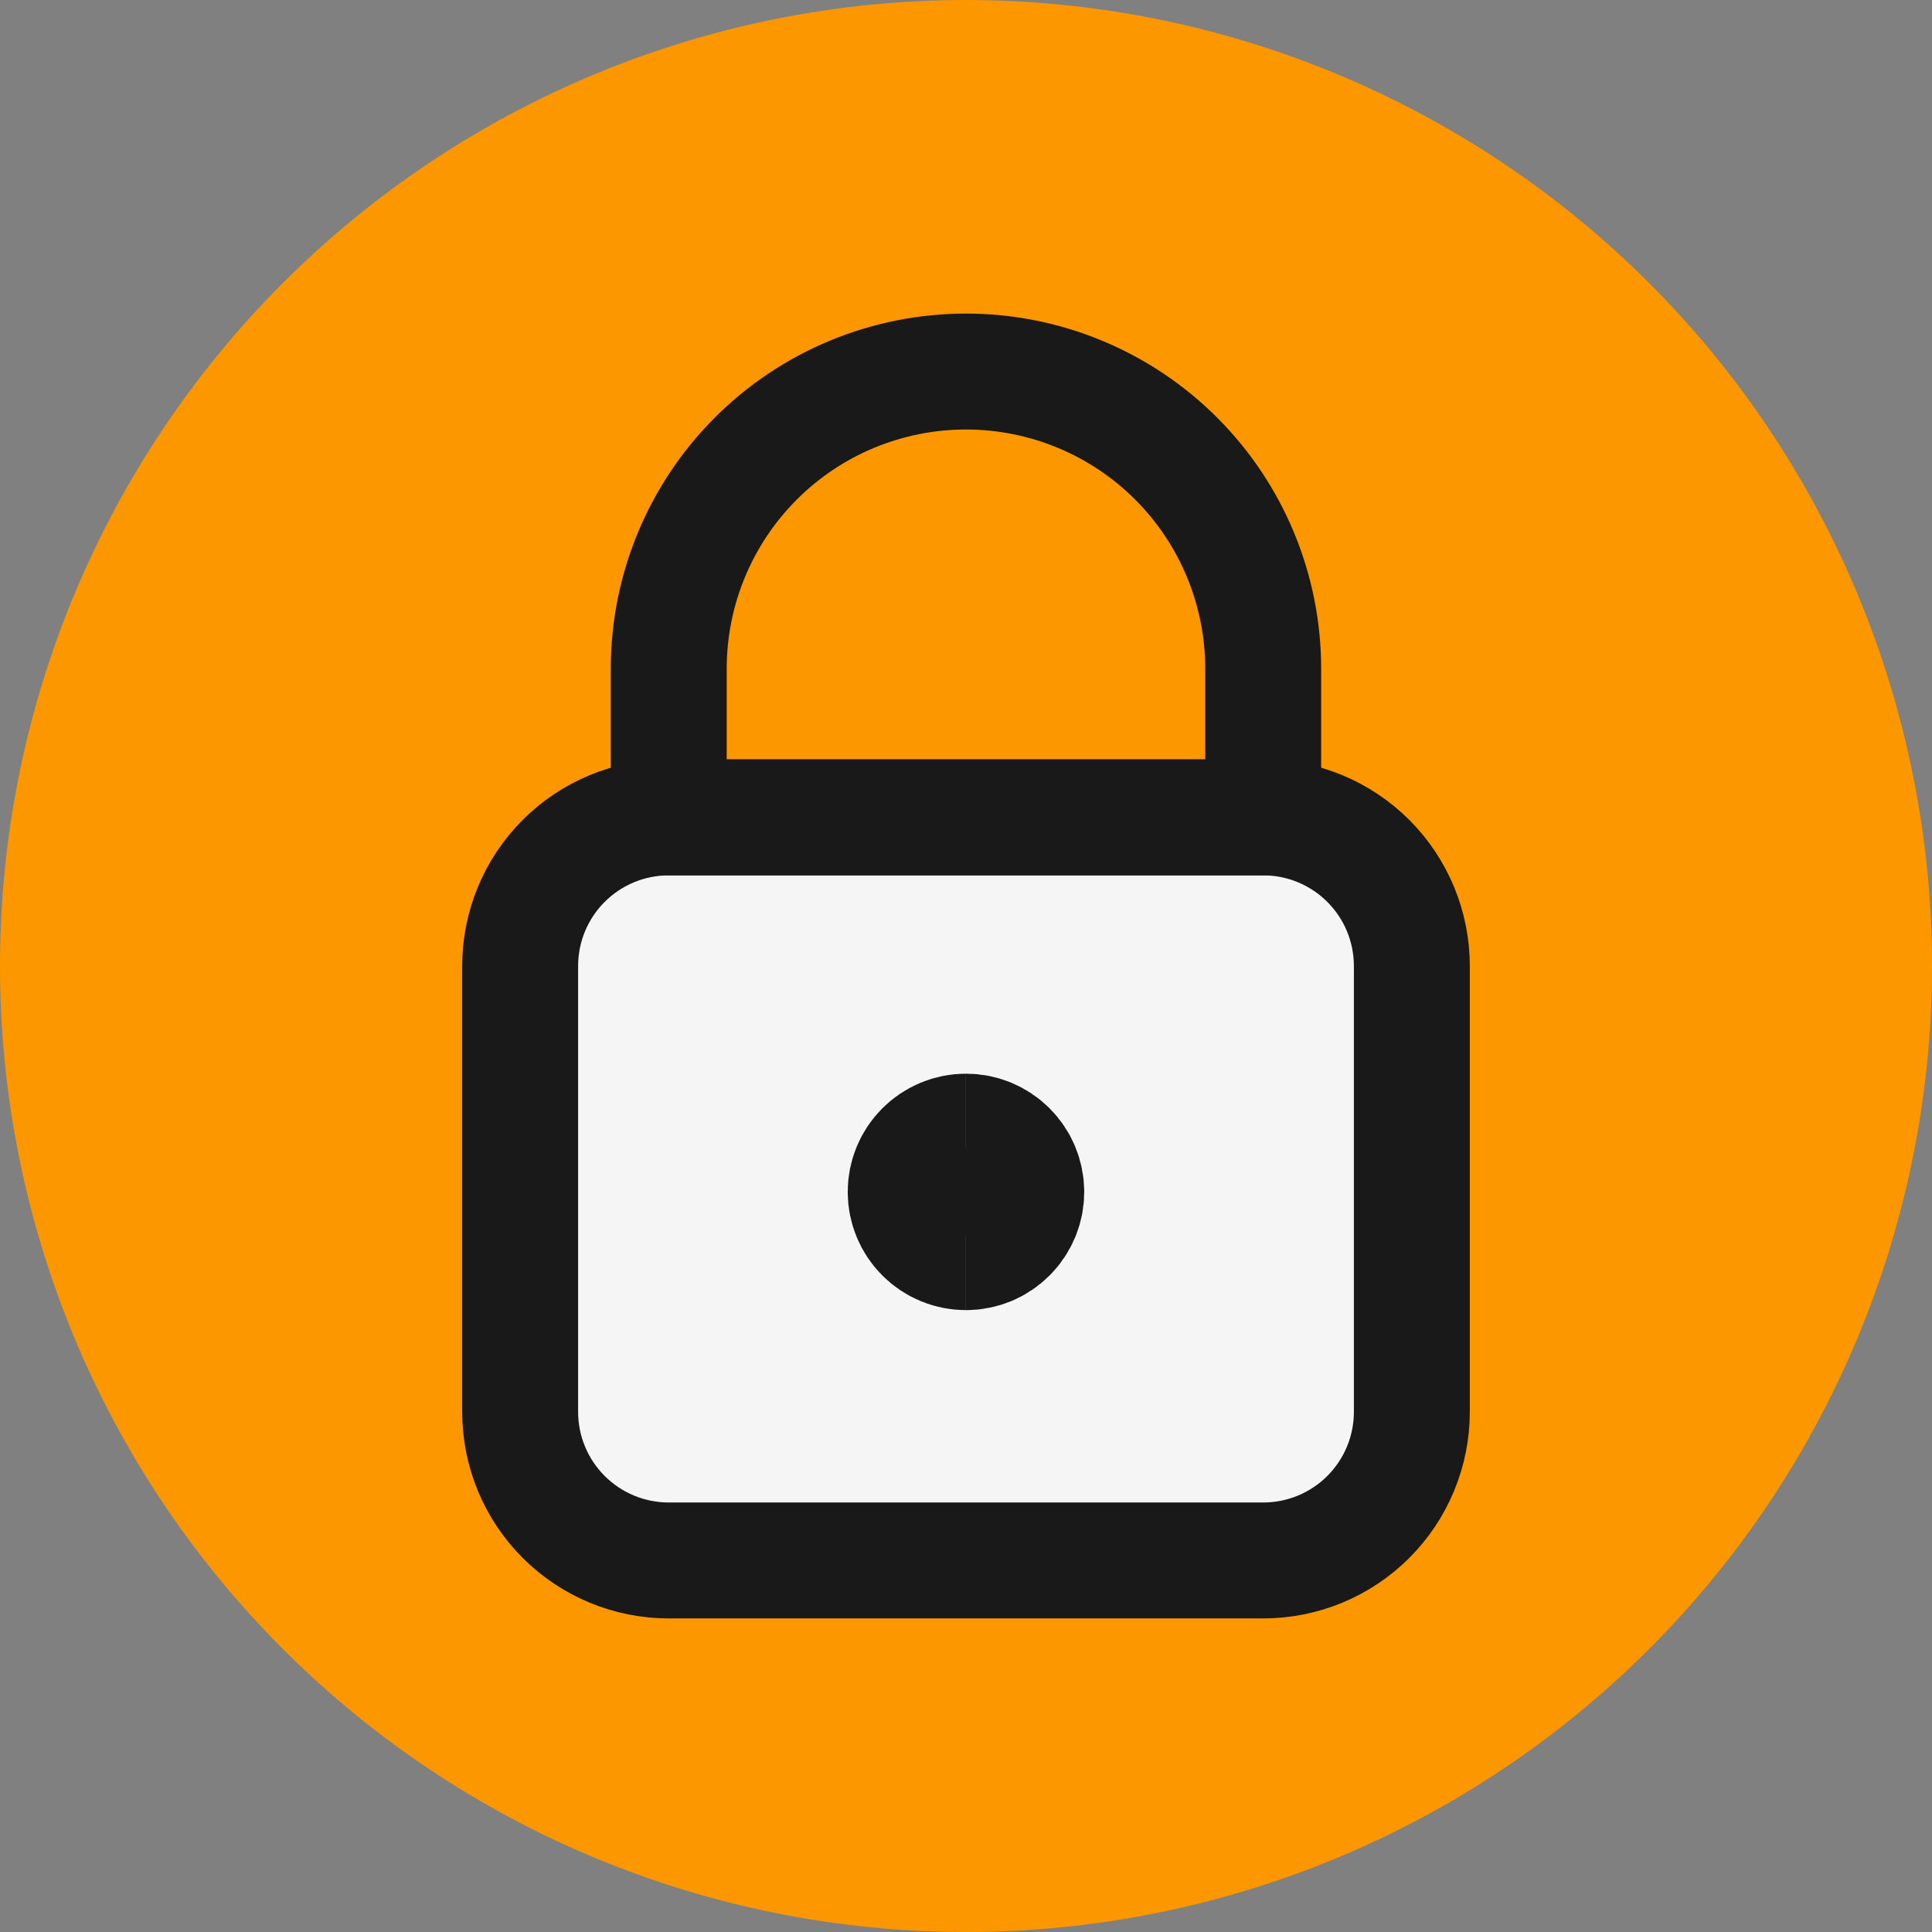
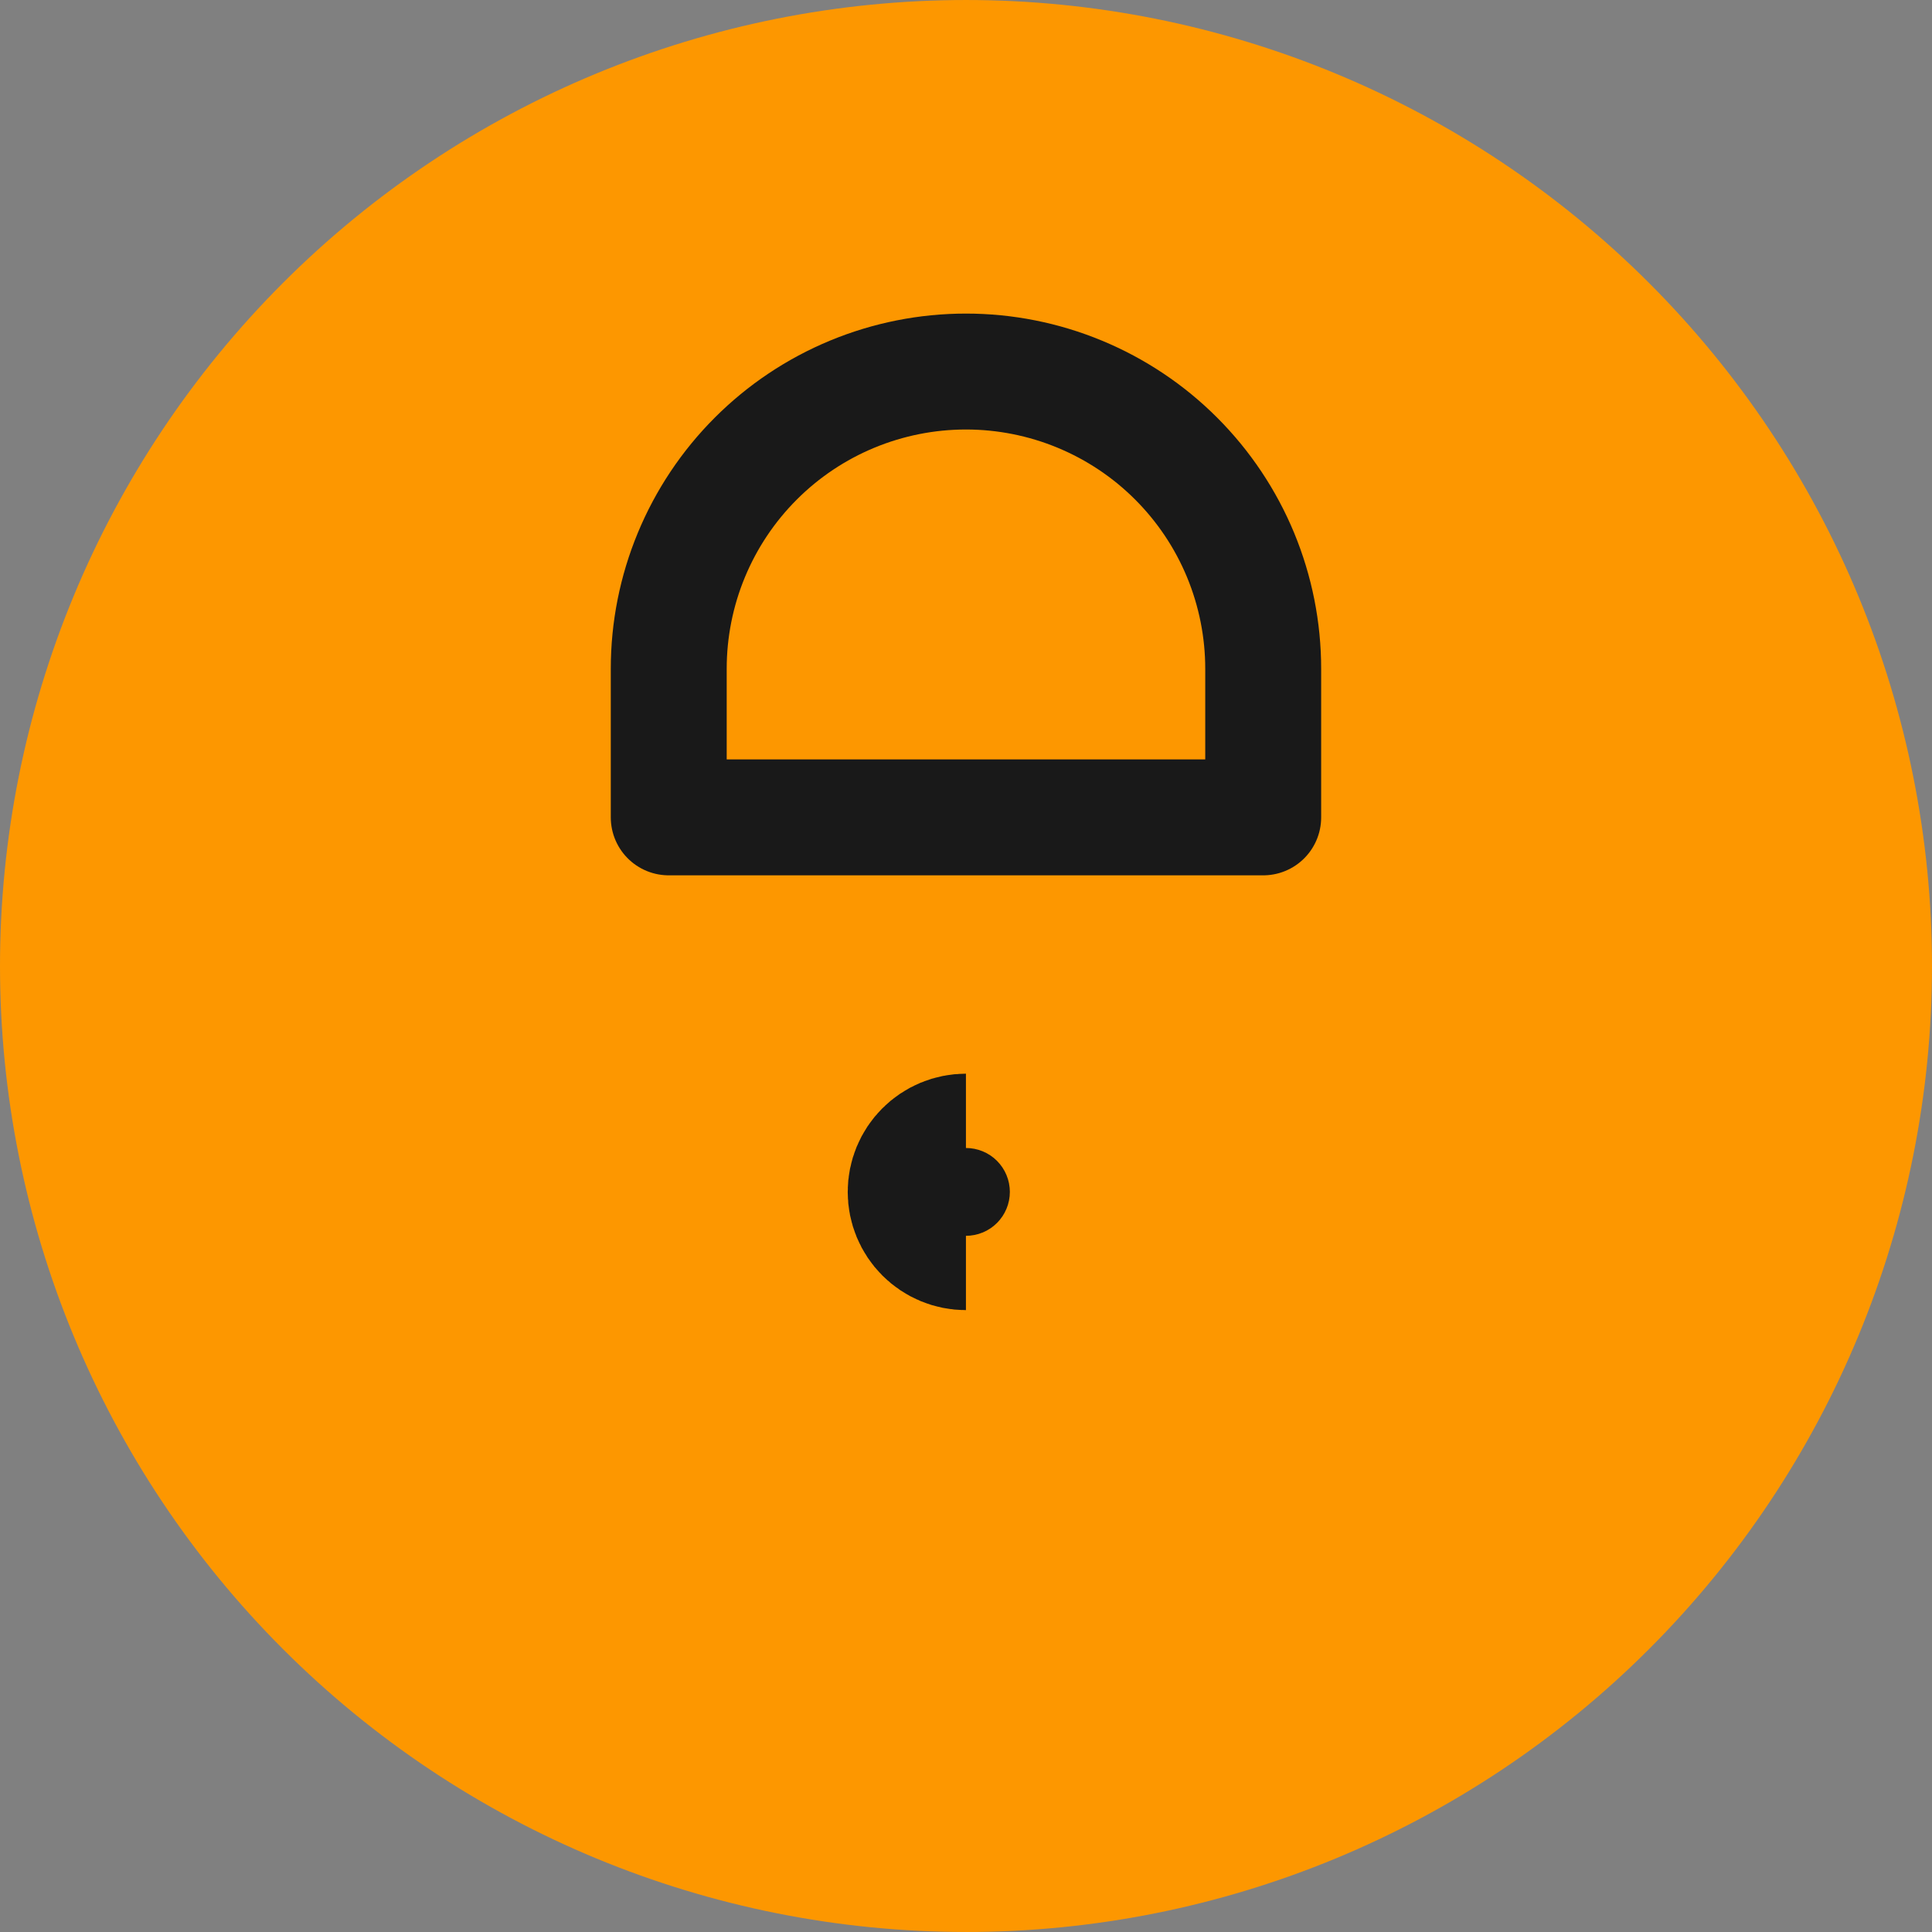
<svg xmlns="http://www.w3.org/2000/svg" xmlns:ns1="http://sodipodi.sourceforge.net/DTD/sodipodi-0.dtd" xmlns:ns2="http://www.inkscape.org/namespaces/inkscape" fill="none" viewBox="0 0 100 100" id="Synchronize-Arrows-Lock--Streamline-Ultimate" height="100" width="100" version="1.1" ns1:docname="registre-dominis-certificats-no-inclosos.svg" ns2:version="1.2.2 (b0a8486541, 2022-12-01)">
  <rect x="0" y="0" width="100" height="100" fill="#808080" stroke="none" />
  <defs id="defs25" />
  <ns1:namedview id="namedview23" pagecolor="#ffffff" bordercolor="#000000" borderopacity="0.25" ns2:showpageshadow="2" ns2:pageopacity="0.0" ns2:pagecheckerboard="0" ns2:deskcolor="#d1d1d1" showgrid="false" ns2:zoom="5.3489583" ns2:cx="7.6650439" ns2:cy="12.151899" ns2:window-width="2560" ns2:window-height="1371" ns2:window-x="0" ns2:window-y="0" ns2:window-maximized="1" ns2:current-layer="Synchronize-Arrows-Lock--Streamline-Ultimate" />
  <desc id="desc2">Synchronize Arrows Lock Streamline Icon: https://streamlinehq.com</desc>
  <path fill="#c2f3ff" d="m 50,100 c 13.261,0 25.979,-5.267 35.355,-14.644 9.377,-9.377 14.645,-22.095 14.645,-35.355 0,-13.261 -5.268,-25.979 -14.645,-35.355 C 75.978,5.268 63.261,2.51e-4 50,2.51e-4 36.739,2.51e-4 24.021,5.268 14.645,14.645 5.268,24.022 1.5e-6,36.739 1.5e-6,50 c 0,13.26 5.268,25.979 14.645,35.355 9.377,9.377 22.095,14.644 35.355,14.644 z" stroke-width="8.392" id="path4" style="fill:#fd9700;fill-opacity:1" />
  <g id="g897" transform="translate(-3.849,3.8)">
-     <path fill="#ffef5e" stroke="#191919" stroke-linecap="round" stroke-linejoin="round" d="m 38.465,76.969 h 30.769 c 2.04,0 3.997,-0.811 5.439,-2.253 1.443,-1.443 2.253,-3.399 2.253,-5.439 v -23.077 c 0,-2.041 -0.811,-3.997 -2.253,-5.439 C 73.23,39.319 71.273,38.508 69.233,38.508 H 38.465 c -2.041,0 -3.997,0.811 -5.44,2.253 -1.443,1.443 -2.253,3.399 -2.253,5.439 v 23.077 c 0,2.04 0.81,3.996 2.253,5.439 1.443,1.443 3.399,2.253 5.44,2.253 z" stroke-width="8.392" id="path14" style="fill:#f5f5f5;fill-opacity:1;stroke-width:6;stroke-dasharray:none" />
    <path stroke="#191919" stroke-linecap="round" stroke-linejoin="round" d="m 53.847,15.431 c -2.02,0 -4.02,0.398 -5.888,1.171 -1.866,0.773 -3.562,1.906 -4.99,3.335 -1.429,1.429 -2.562,3.125 -3.335,4.991 -0.774,1.867 -1.171,3.867 -1.171,5.887 v 7.692 h 30.769 v -7.692 c 0,-2.02 -0.399,-4.021 -1.171,-5.887 -0.773,-1.867 -1.907,-3.562 -3.335,-4.991 -1.428,-1.429 -3.125,-2.562 -4.991,-3.335 -1.866,-0.773 -3.867,-1.171 -5.888,-1.171 z" stroke-width="8.392" id="path16" style="stroke-width:6;stroke-dasharray:none" />
    <path stroke="#191919" d="m 53.846,59.816 c -0.51,0 -0.999,-0.203 -1.36,-0.564 -0.361,-0.36 -0.563,-0.849 -0.563,-1.359 0,-0.51 0.202,-0.999 0.563,-1.359 0.361,-0.361 0.85,-0.564 1.36,-0.564" stroke-width="8.392" id="path18" />
-     <path stroke="#191919" d="m 53.849,59.816 c 0.51,0 0.999,-0.203 1.359,-0.564 0.361,-0.36 0.564,-0.849 0.564,-1.359 0,-0.51 -0.203,-0.999 -0.564,-1.359 -0.36,-0.361 -0.849,-0.564 -1.359,-0.564" stroke-width="8.392" id="path20" />
  </g>
</svg>